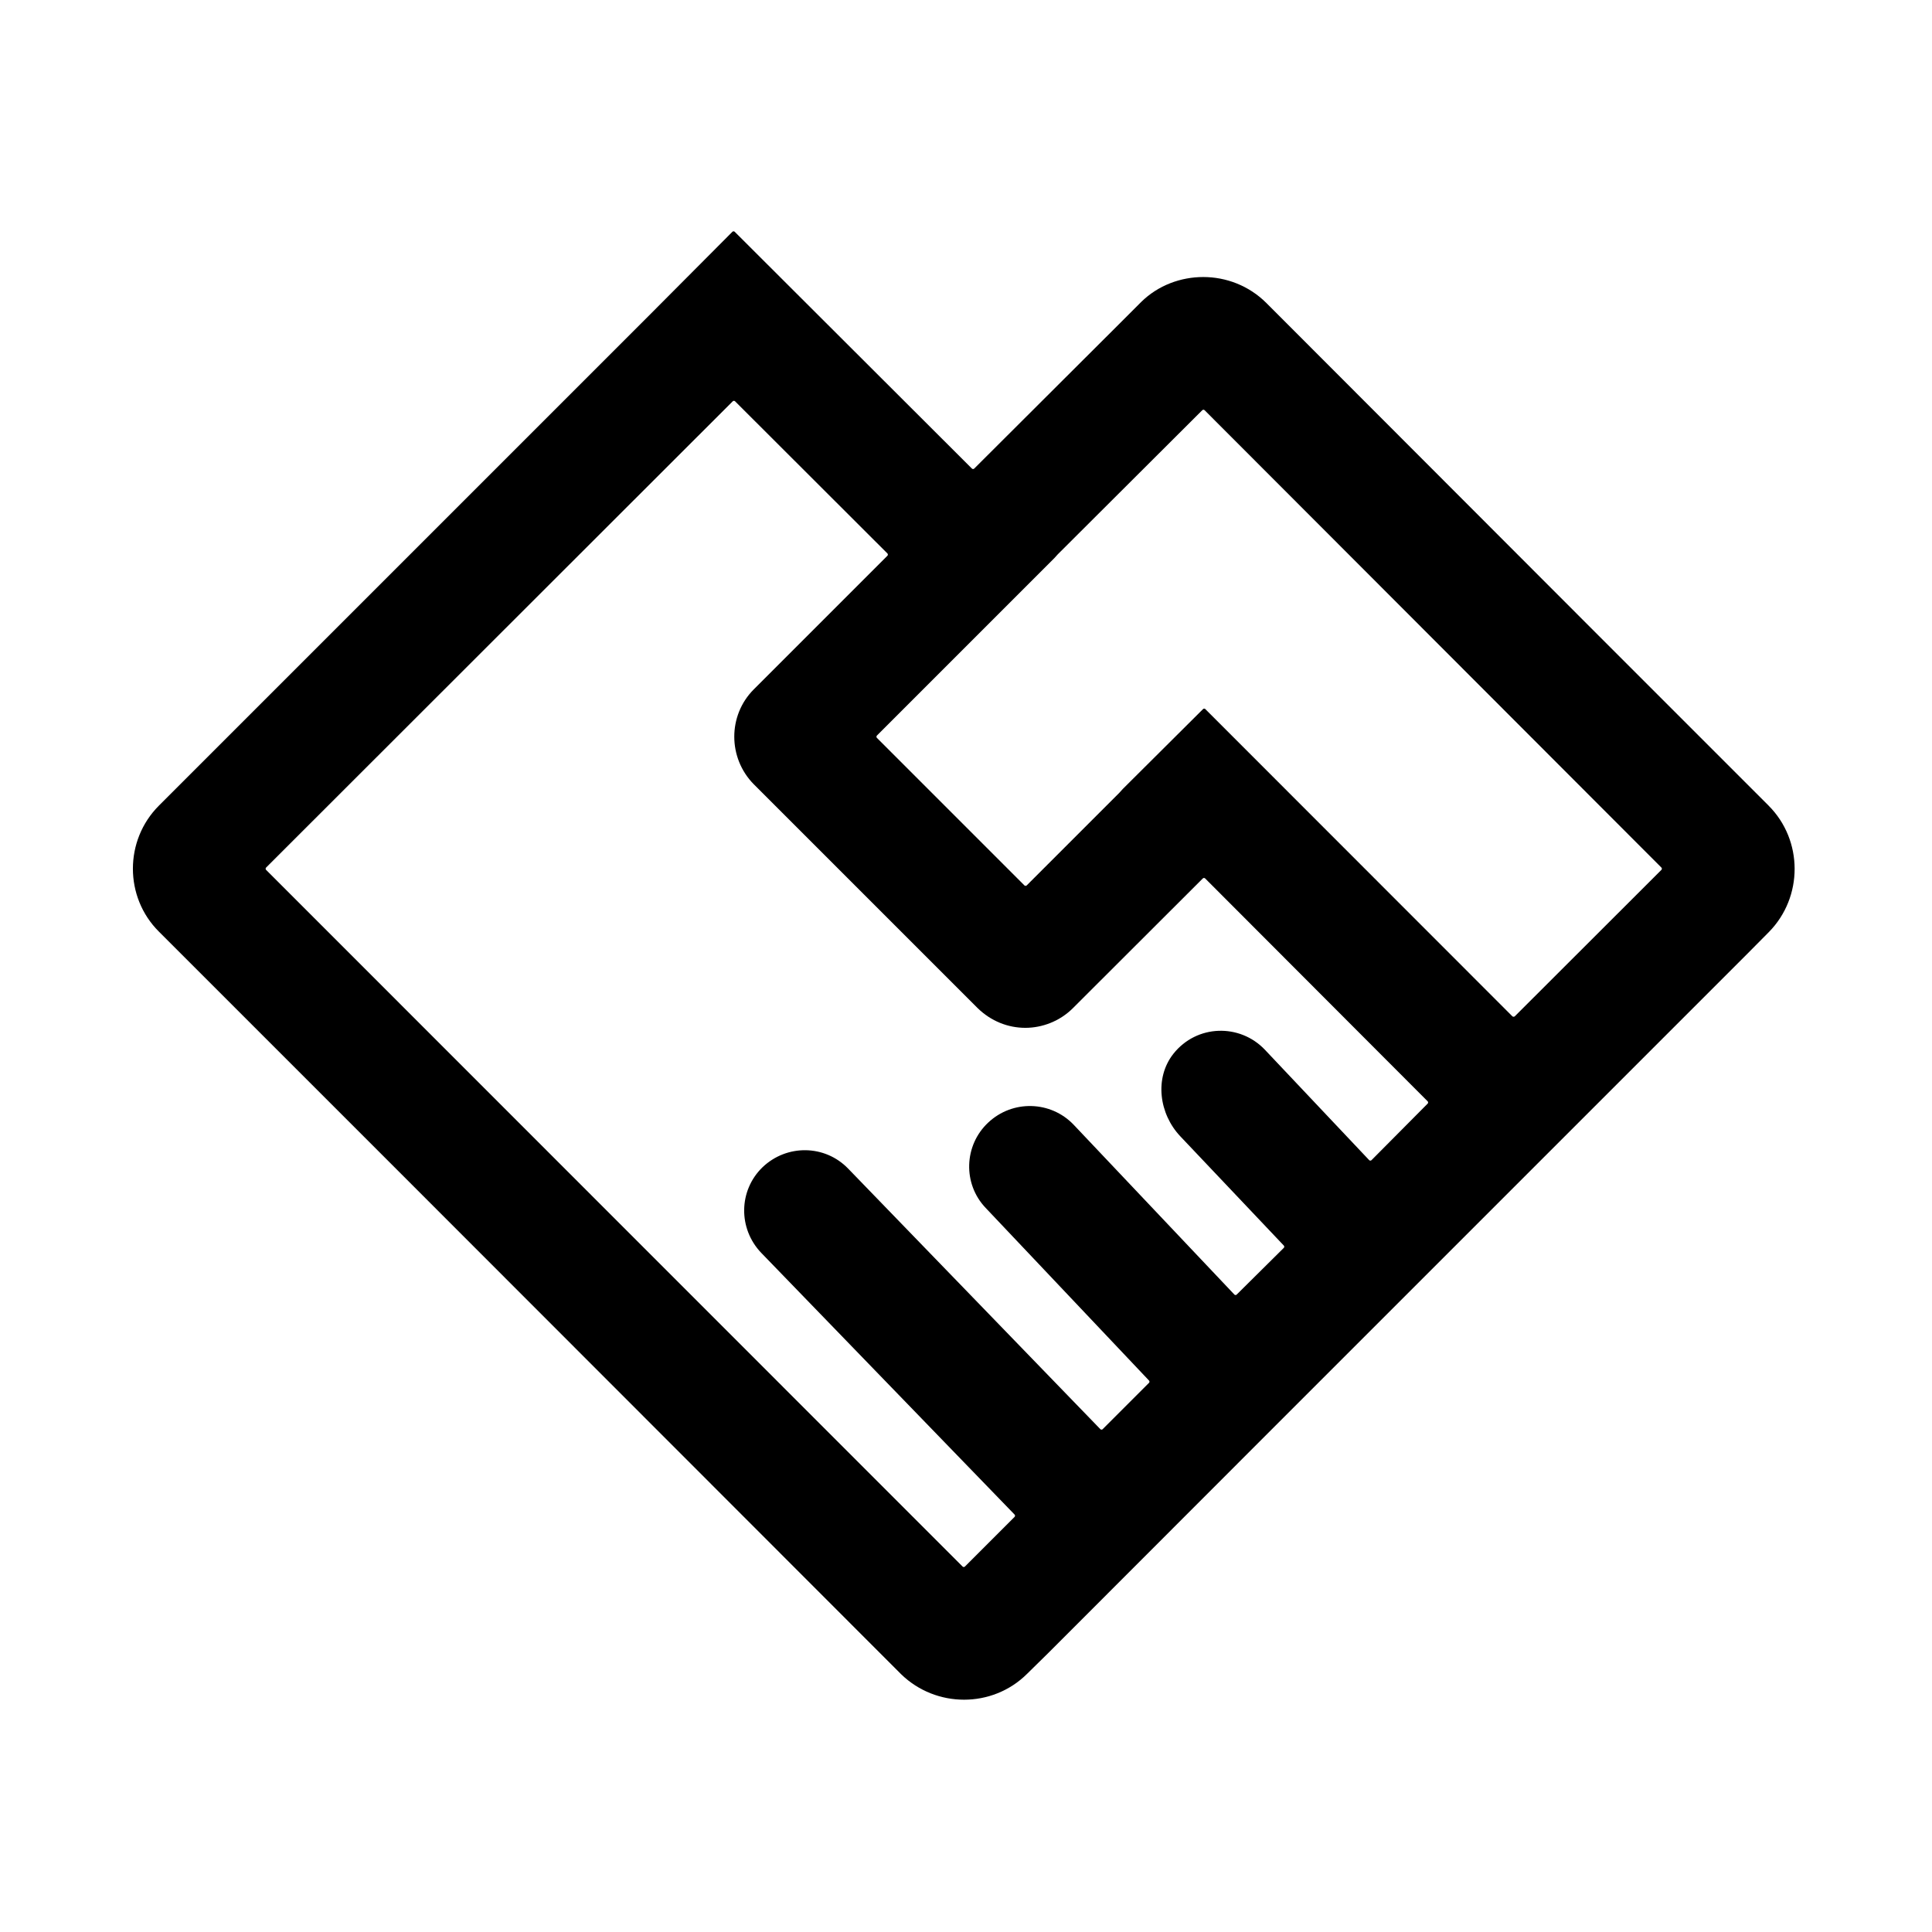
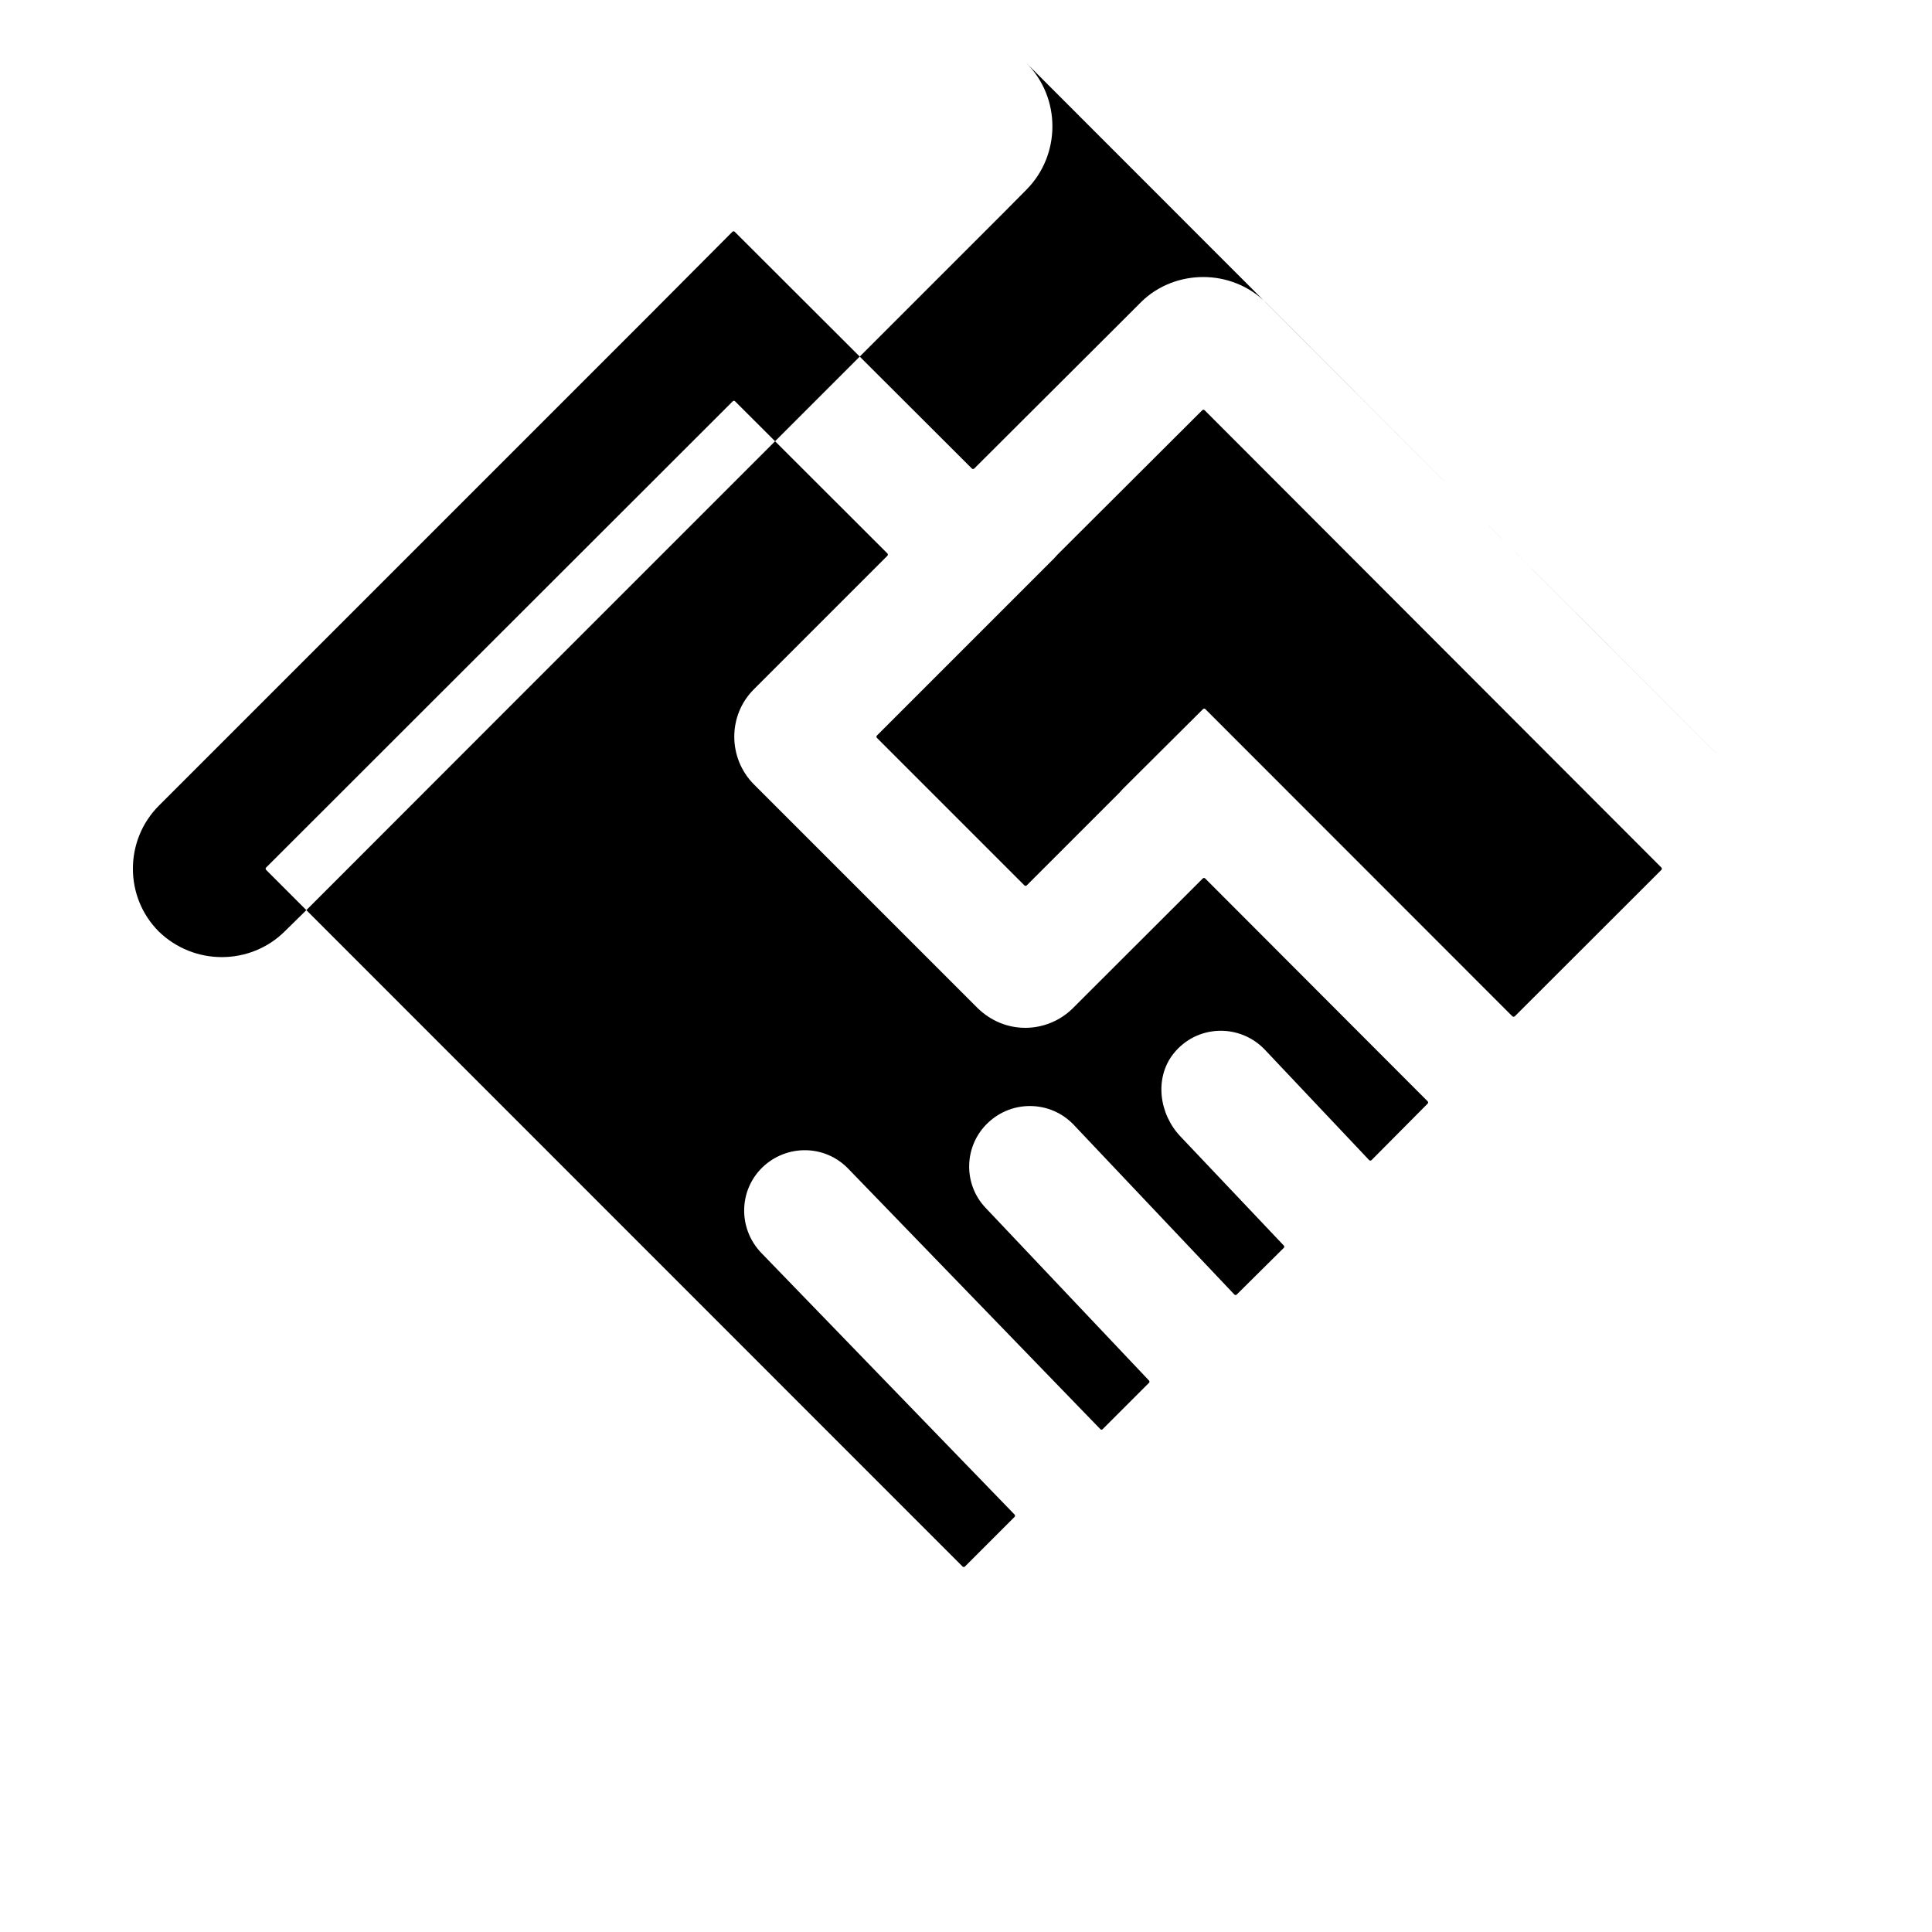
<svg xmlns="http://www.w3.org/2000/svg" fill="#000000" width="800px" height="800px" version="1.1" viewBox="144 144 512 512">
-   <path d="m612.69 357.49-45.02-45.02-88.066-88.168c-4.625-4.625-10.727-6.887-16.727-6.887-5.902 0-11.957 2.164-16.48 6.641l-5.902 5.902-38.328 38.227c-0.148 0.148-0.441 0.148-0.59 0l-62.883-62.773c-0.148-0.148-0.441-0.148-0.59 0l-22.043 22.141-129.94 129.94c-9.199 9.199-9.199 24.254 0 33.406l63.465 63.465 133.23 133.33c4.625 4.477 10.629 6.742 16.68 6.742 6.004 0 12.102-2.262 16.727-6.887l5.707-5.609 60.074-60.121 125.07-125.07 5.707-5.758c9.102-9.25 9.102-24.305-0.098-33.504zm-105.24 93.973c-0.148 0.148-0.441 0.148-0.59 0l-27.652-29.273c-6.641-6.988-18.055-6.742-24.254 1.082-5.066 6.445-3.789 15.941 1.871 21.895l27.406 28.93c0.148 0.148 0.148 0.441 0 0.59l-12.504 12.398c-0.148 0.148-0.441 0.148-0.59 0l-42.605-45.016c-6.102-6.394-16.234-6.641-22.68-0.543-6.394 6.004-6.742 16.188-0.641 22.582l43.297 45.758c0.148 0.148 0.148 0.441 0 0.59l-12.301 12.301c-0.148 0.148-0.441 0.148-0.59 0l-66.863-69.078c-6.148-6.348-16.234-6.496-22.68-0.344-6.348 6.148-6.496 16.234-0.344 22.68l67.156 69.371c0.148 0.148 0.148 0.441 0 0.59l-13.188 13.188c-0.148 0.148-0.441 0.148-0.59 0l-184.6-184.65c-0.148-0.148-0.148-0.441 0-0.59l123.69-123.59c0.148-0.148 0.441-0.148 0.59 0l40.395 40.344c0.148 0.148 0.148 0.441 0 0.59l-35.426 35.426c-6.887 6.887-6.887 18.156 0 25.141l59.336 59.336c3.543 3.445 8.02 5.215 12.645 5.215 4.477 0 9.152-1.77 12.594-5.215l34.441-34.391c0.148-0.148 0.441-0.148 0.59 0l58.992 59.09c0.148 0.148 0.148 0.441 0 0.59l-14.906 15.008zm37.344-38.129-81.379-81.426c-0.148-0.148-0.441-0.148-0.59 0l-21.254 21.156-0.887 0.984-24.602 24.602c-0.148 0.148-0.441 0.148-0.59 0l-39.113-39.117c-0.148-0.148-0.148-0.441 0-0.59l47.035-47.035 0.887-0.984 38.328-38.227c0.148-0.148 0.441-0.148 0.59 0l121.08 121.23c0.148 0.148 0.148 0.441 0 0.59l-38.867 38.82c-0.195 0.148-0.441 0.148-0.641 0z" />
+   <path d="m612.69 357.49-45.02-45.02-88.066-88.168c-4.625-4.625-10.727-6.887-16.727-6.887-5.902 0-11.957 2.164-16.48 6.641l-5.902 5.902-38.328 38.227c-0.148 0.148-0.441 0.148-0.59 0l-62.883-62.773c-0.148-0.148-0.441-0.148-0.59 0l-22.043 22.141-129.94 129.94c-9.199 9.199-9.199 24.254 0 33.406c4.625 4.477 10.629 6.742 16.68 6.742 6.004 0 12.102-2.262 16.727-6.887l5.707-5.609 60.074-60.121 125.07-125.07 5.707-5.758c9.102-9.25 9.102-24.305-0.098-33.504zm-105.24 93.973c-0.148 0.148-0.441 0.148-0.59 0l-27.652-29.273c-6.641-6.988-18.055-6.742-24.254 1.082-5.066 6.445-3.789 15.941 1.871 21.895l27.406 28.93c0.148 0.148 0.148 0.441 0 0.59l-12.504 12.398c-0.148 0.148-0.441 0.148-0.59 0l-42.605-45.016c-6.102-6.394-16.234-6.641-22.68-0.543-6.394 6.004-6.742 16.188-0.641 22.582l43.297 45.758c0.148 0.148 0.148 0.441 0 0.59l-12.301 12.301c-0.148 0.148-0.441 0.148-0.59 0l-66.863-69.078c-6.148-6.348-16.234-6.496-22.68-0.344-6.348 6.148-6.496 16.234-0.344 22.68l67.156 69.371c0.148 0.148 0.148 0.441 0 0.59l-13.188 13.188c-0.148 0.148-0.441 0.148-0.59 0l-184.6-184.65c-0.148-0.148-0.148-0.441 0-0.59l123.69-123.59c0.148-0.148 0.441-0.148 0.59 0l40.395 40.344c0.148 0.148 0.148 0.441 0 0.59l-35.426 35.426c-6.887 6.887-6.887 18.156 0 25.141l59.336 59.336c3.543 3.445 8.02 5.215 12.645 5.215 4.477 0 9.152-1.77 12.594-5.215l34.441-34.391c0.148-0.148 0.441-0.148 0.59 0l58.992 59.09c0.148 0.148 0.148 0.441 0 0.59l-14.906 15.008zm37.344-38.129-81.379-81.426c-0.148-0.148-0.441-0.148-0.59 0l-21.254 21.156-0.887 0.984-24.602 24.602c-0.148 0.148-0.441 0.148-0.59 0l-39.113-39.117c-0.148-0.148-0.148-0.441 0-0.59l47.035-47.035 0.887-0.984 38.328-38.227c0.148-0.148 0.441-0.148 0.59 0l121.08 121.23c0.148 0.148 0.148 0.441 0 0.59l-38.867 38.82c-0.195 0.148-0.441 0.148-0.641 0z" />
</svg>